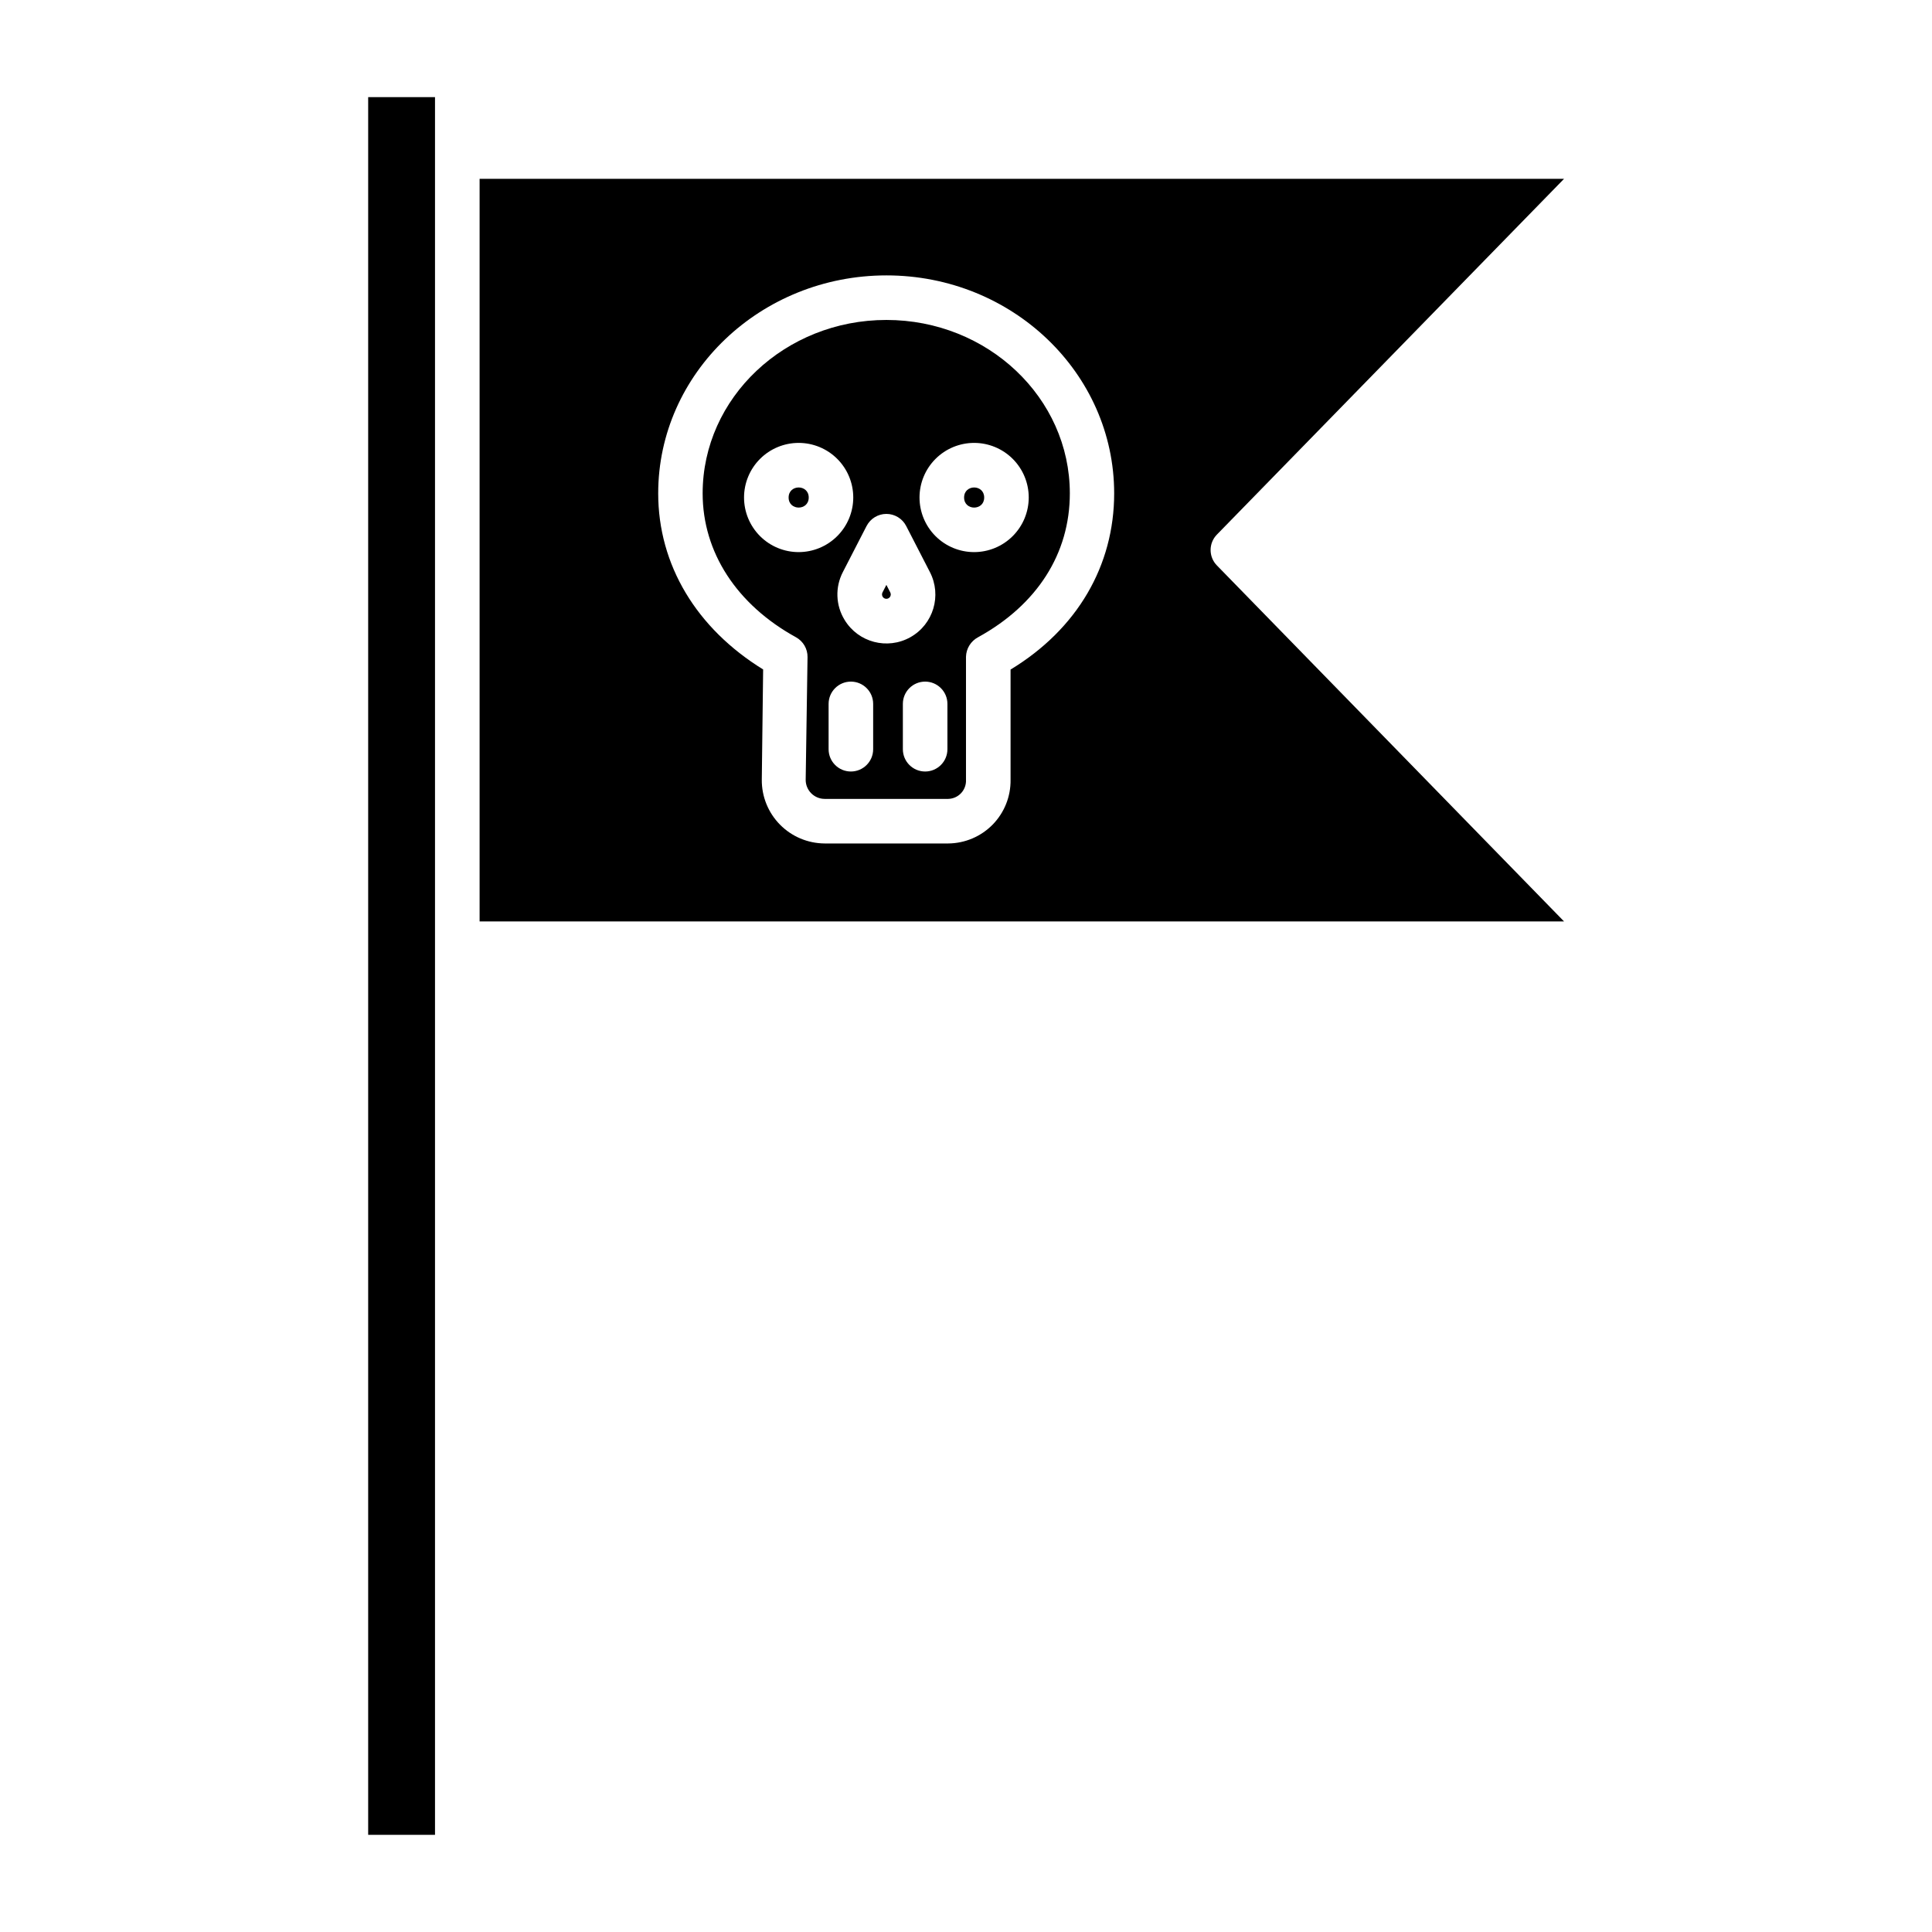
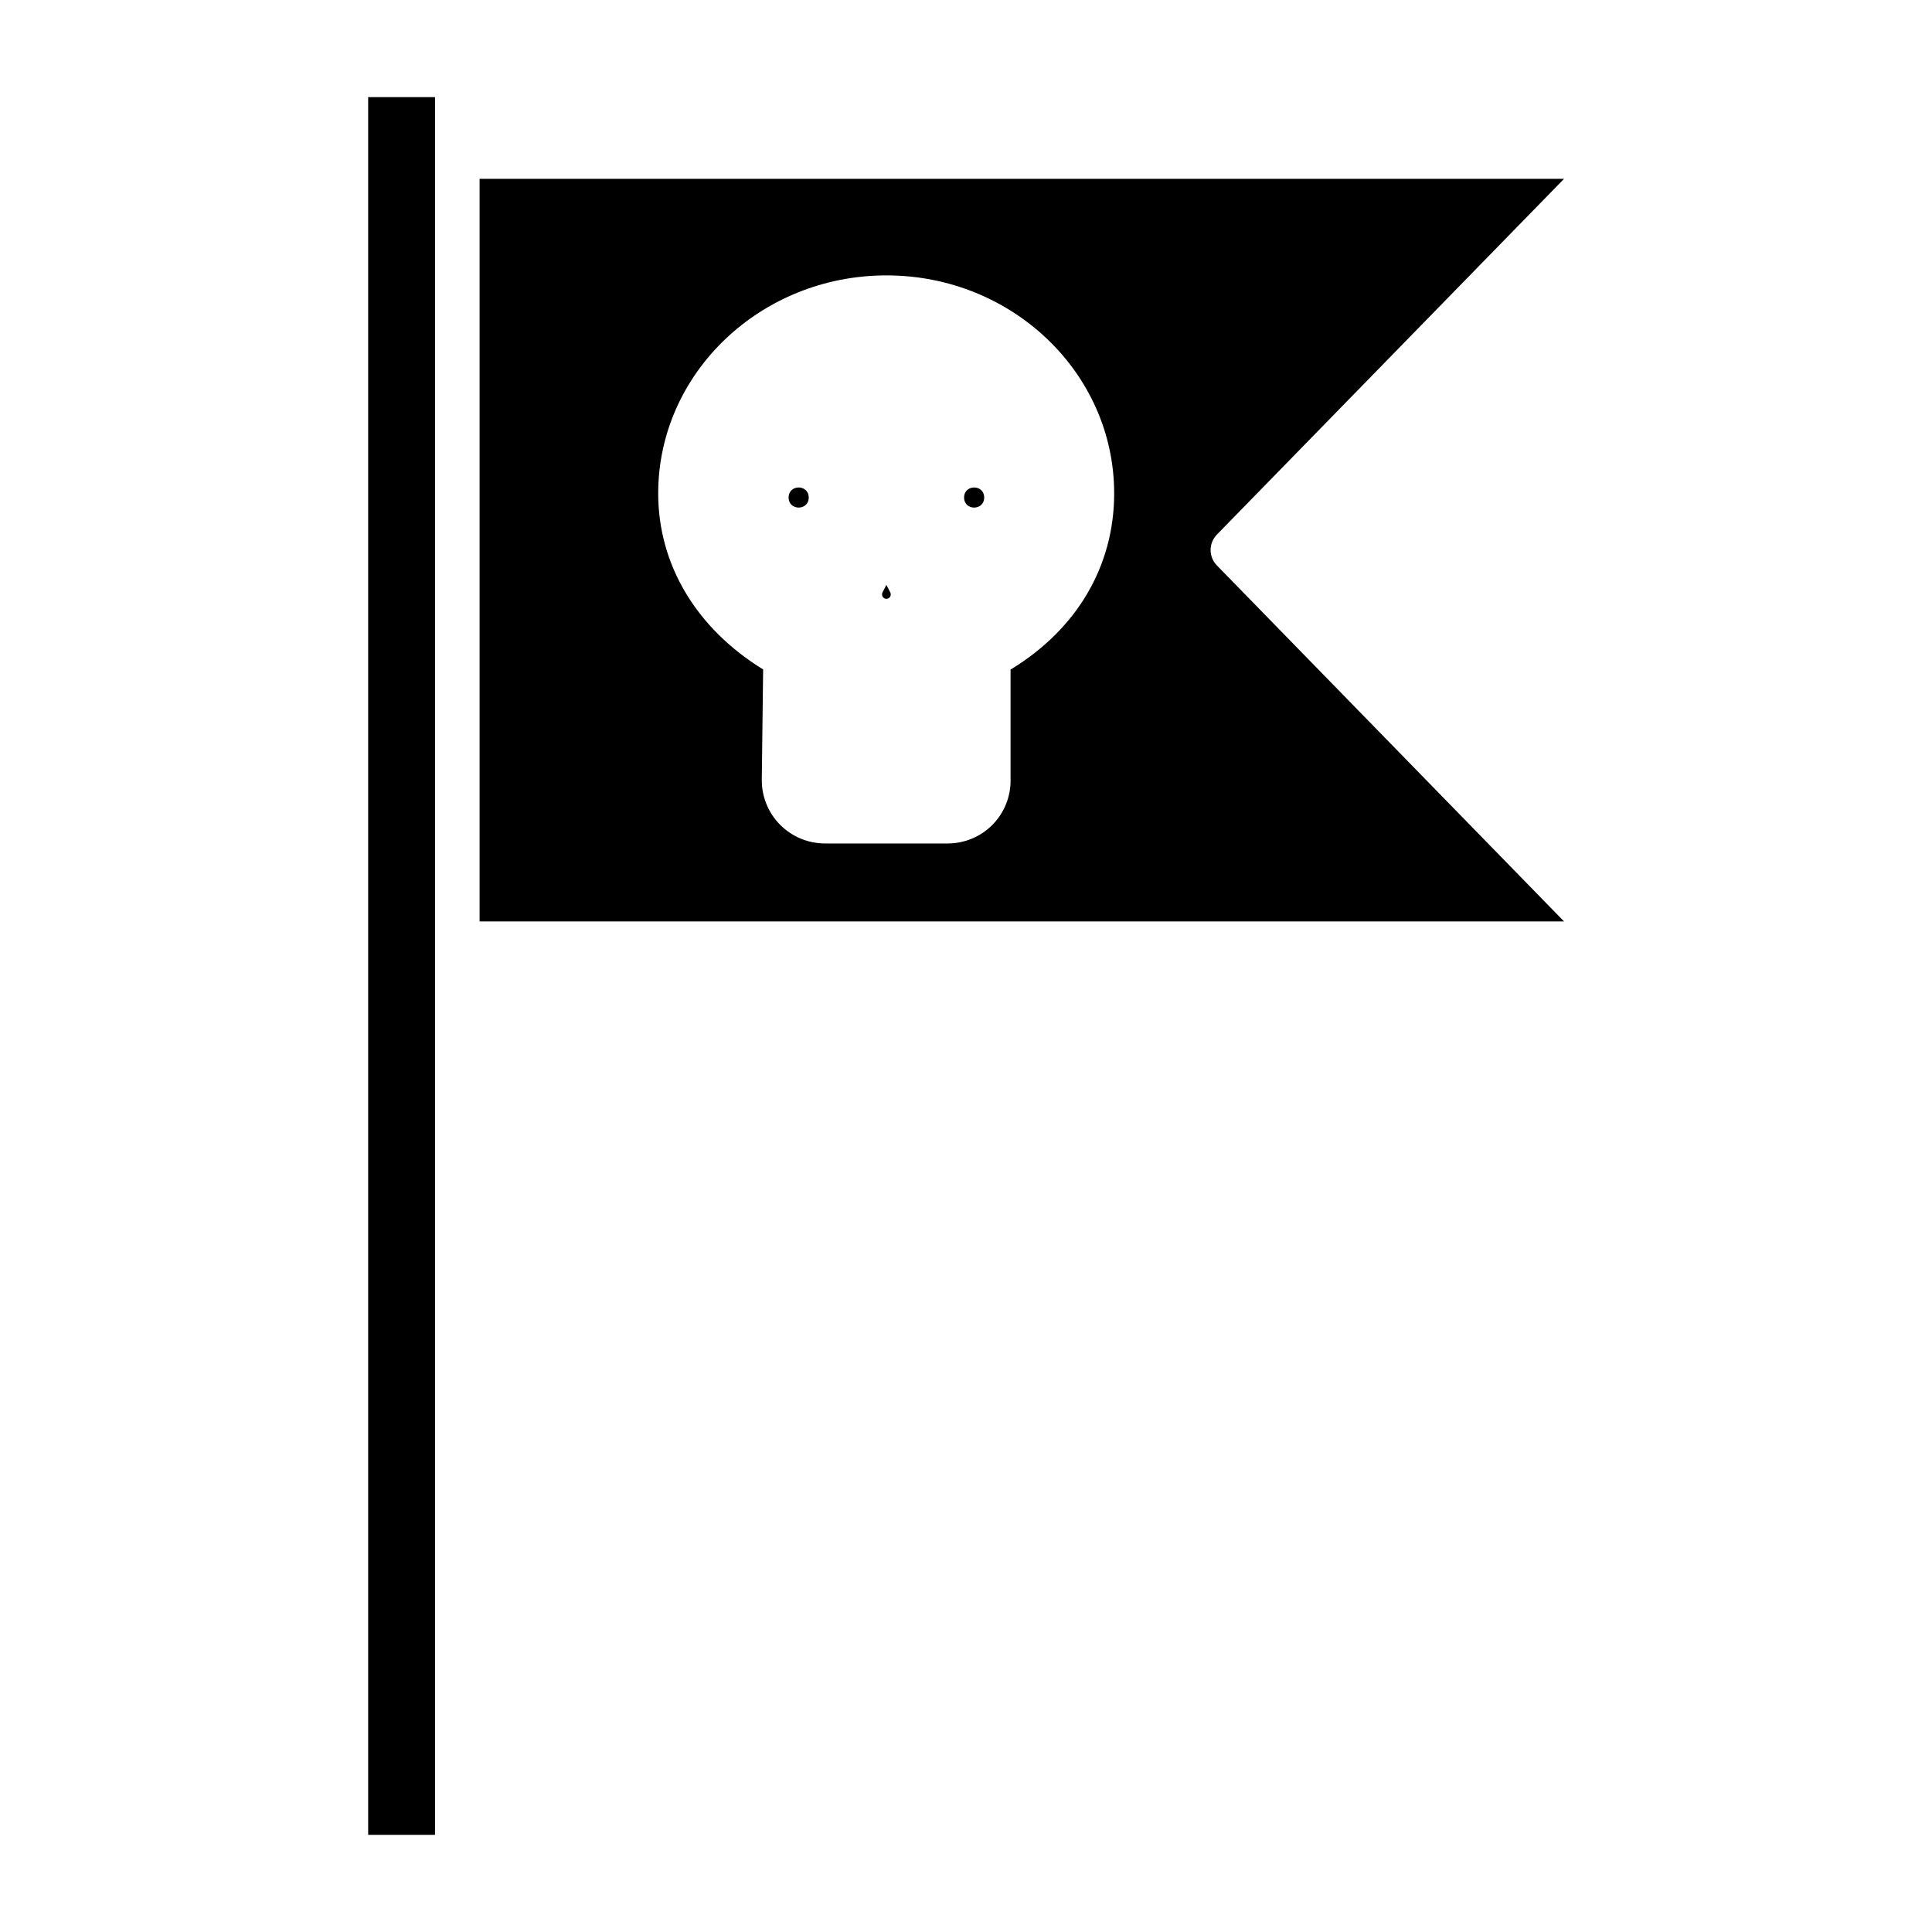
<svg xmlns="http://www.w3.org/2000/svg" fill="#000000" width="800px" height="800px" version="1.1" viewBox="144 144 512 512">
  <g>
    <path d="m358.32 275.85c0 3.551-5.328 3.551-5.328 0 0-3.551 5.328-3.551 5.328 0" />
    <path d="m378.9 299-1.031 2.004c-0.184 0.359-0.164 0.789 0.043 1.133 0.211 0.348 0.586 0.555 0.992 0.555 0.402 0 0.777-0.207 0.988-0.555 0.211-0.344 0.227-0.773 0.043-1.133z" />
    <path d="m241.57 169.74h17.711v460.51h-17.711z" />
    <path d="m404.82 275.85c0 3.551-5.324 3.551-5.324 0 0-3.551 5.324-3.551 5.324 0" />
    <path d="m558.49 191.39h-287.39v196.8h287.39l-91.992-94.336c-2.234-2.273-2.234-5.914 0-8.188zm-146.68 130.05v29.203c0.066 4.434-1.641 8.711-4.742 11.883-3.106 3.168-7.344 4.969-11.781 5h-32.758c-4.445-0.027-8.703-1.82-11.824-4.988-3.125-3.168-4.859-7.449-4.82-11.895v-0.09l0.355-29.141c-17.684-10.891-27.809-27.719-27.809-46.66 0-31.855 27.133-57.77 60.492-57.77s60.344 25.918 60.344 57.77c0 19.105-9.742 35.945-27.457 46.688z" />
-     <path d="m378.9 228.79c-26.848 0-48.691 20.621-48.691 45.965 0 15.586 9.016 29.484 24.734 38.125 1.918 1.055 3.094 3.082 3.062 5.269l-0.492 32.555c0.02 2.762 2.254 4.996 5.016 5.012h32.762c1.301-0.031 2.539-0.586 3.426-1.543s1.348-2.231 1.281-3.531v-32.594c0.059-2.18 1.285-4.152 3.207-5.176 15.629-8.594 24.312-22.129 24.312-38.121 0.004-25.344-21.766-45.961-48.617-45.961zm-23.25 61.523c-3.84 0-7.519-1.523-10.234-4.238-2.711-2.715-4.238-6.394-4.238-10.234 0-3.836 1.527-7.516 4.238-10.23 2.715-2.715 6.398-4.238 10.234-4.238 3.84 0 7.519 1.523 10.234 4.238 2.715 2.715 4.238 6.394 4.238 10.234-0.004 3.836-1.531 7.516-4.246 10.227-2.711 2.715-6.391 4.238-10.227 4.242zm19.746 52.238c0 3.262-2.644 5.906-5.902 5.906-3.262 0-5.906-2.644-5.906-5.906v-12.016 0.004c0-3.262 2.644-5.906 5.906-5.906 3.258 0 5.902 2.644 5.902 5.906zm-7.566-34.262c-2.375-3.856-2.547-8.676-0.461-12.691l6.281-12.203h0.004c1.012-1.965 3.035-3.203 5.246-3.203 2.211 0 4.238 1.238 5.25 3.203l6.281 12.203c3.211 6.207 0.926 13.844-5.168 17.266-6.094 3.422-13.805 1.398-17.434-4.574zm27.246 34.262c0 3.262-2.644 5.906-5.902 5.906-3.262 0-5.906-2.644-5.906-5.906v-12.016 0.004c0-3.262 2.644-5.906 5.906-5.906 3.258 0 5.902 2.644 5.902 5.906zm7.074-52.238h0.004c-3.84 0-7.519-1.523-10.234-4.238s-4.238-6.394-4.238-10.234c0-3.836 1.527-7.519 4.242-10.23 2.711-2.715 6.394-4.238 10.23-4.238 3.84 0 7.519 1.523 10.234 4.238 2.715 2.715 4.238 6.394 4.238 10.234-0.004 3.836-1.531 7.516-4.246 10.227-2.711 2.715-6.391 4.238-10.227 4.242z" />
  </g>
</svg>